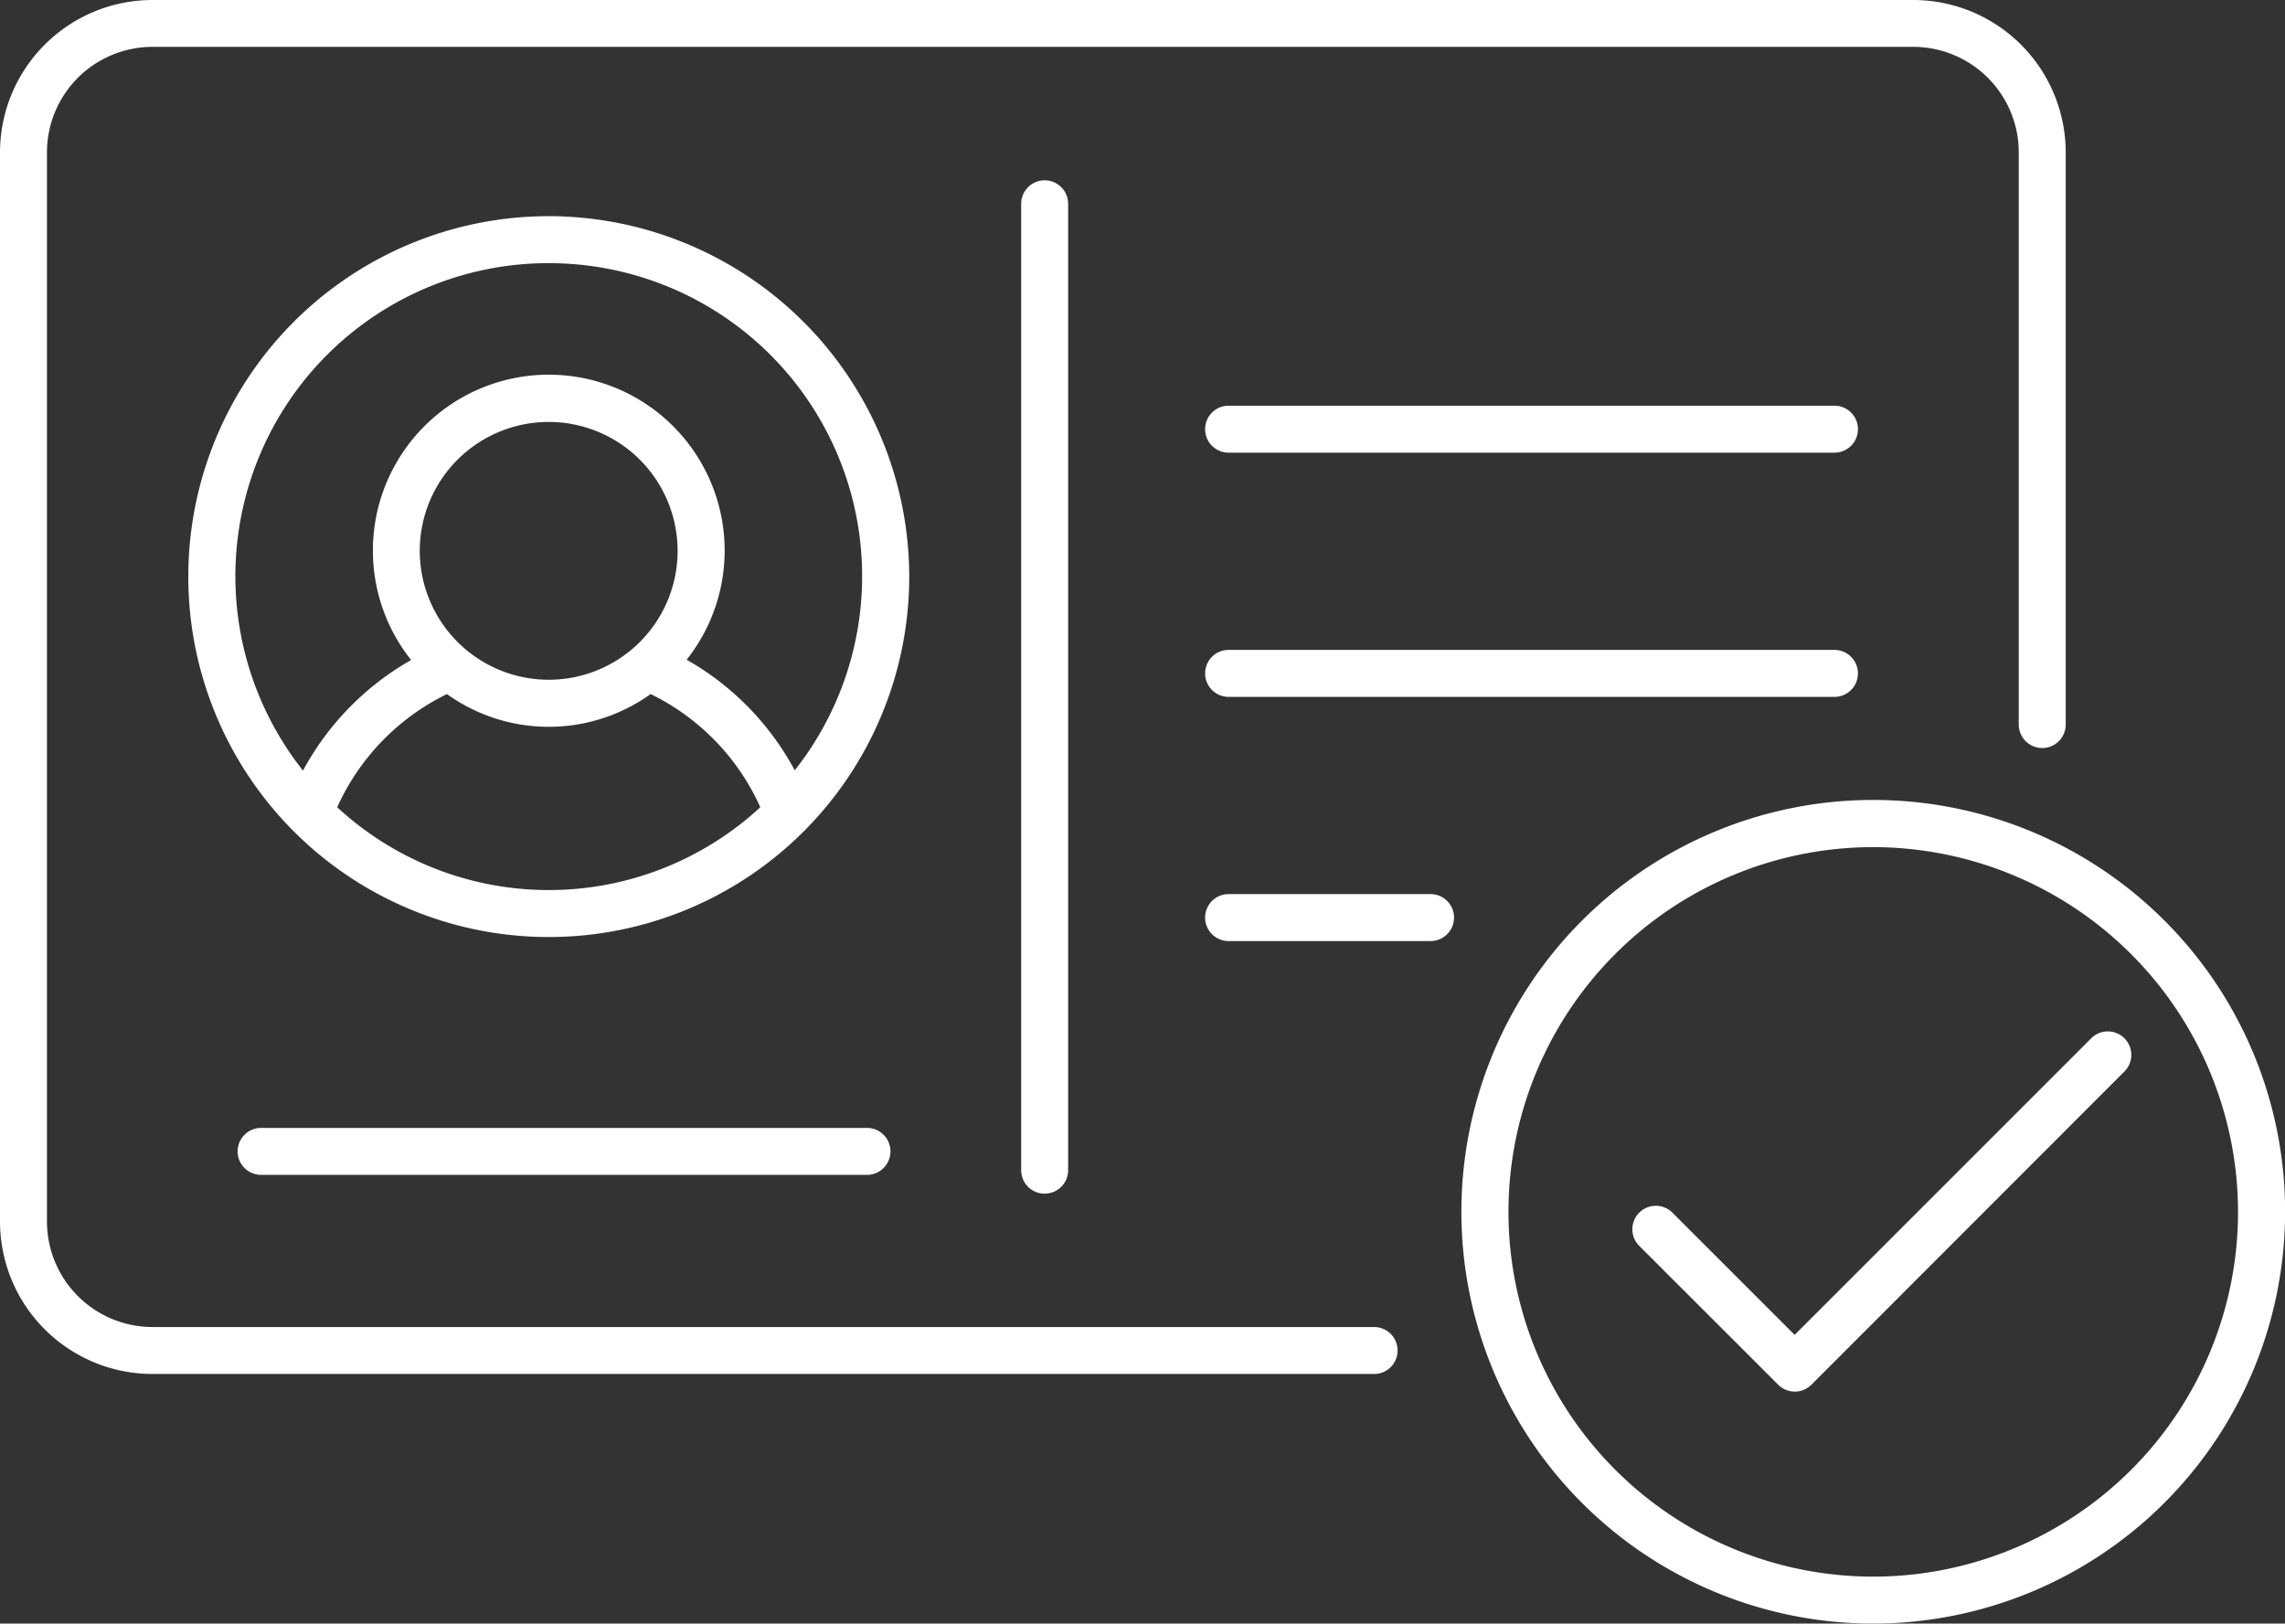
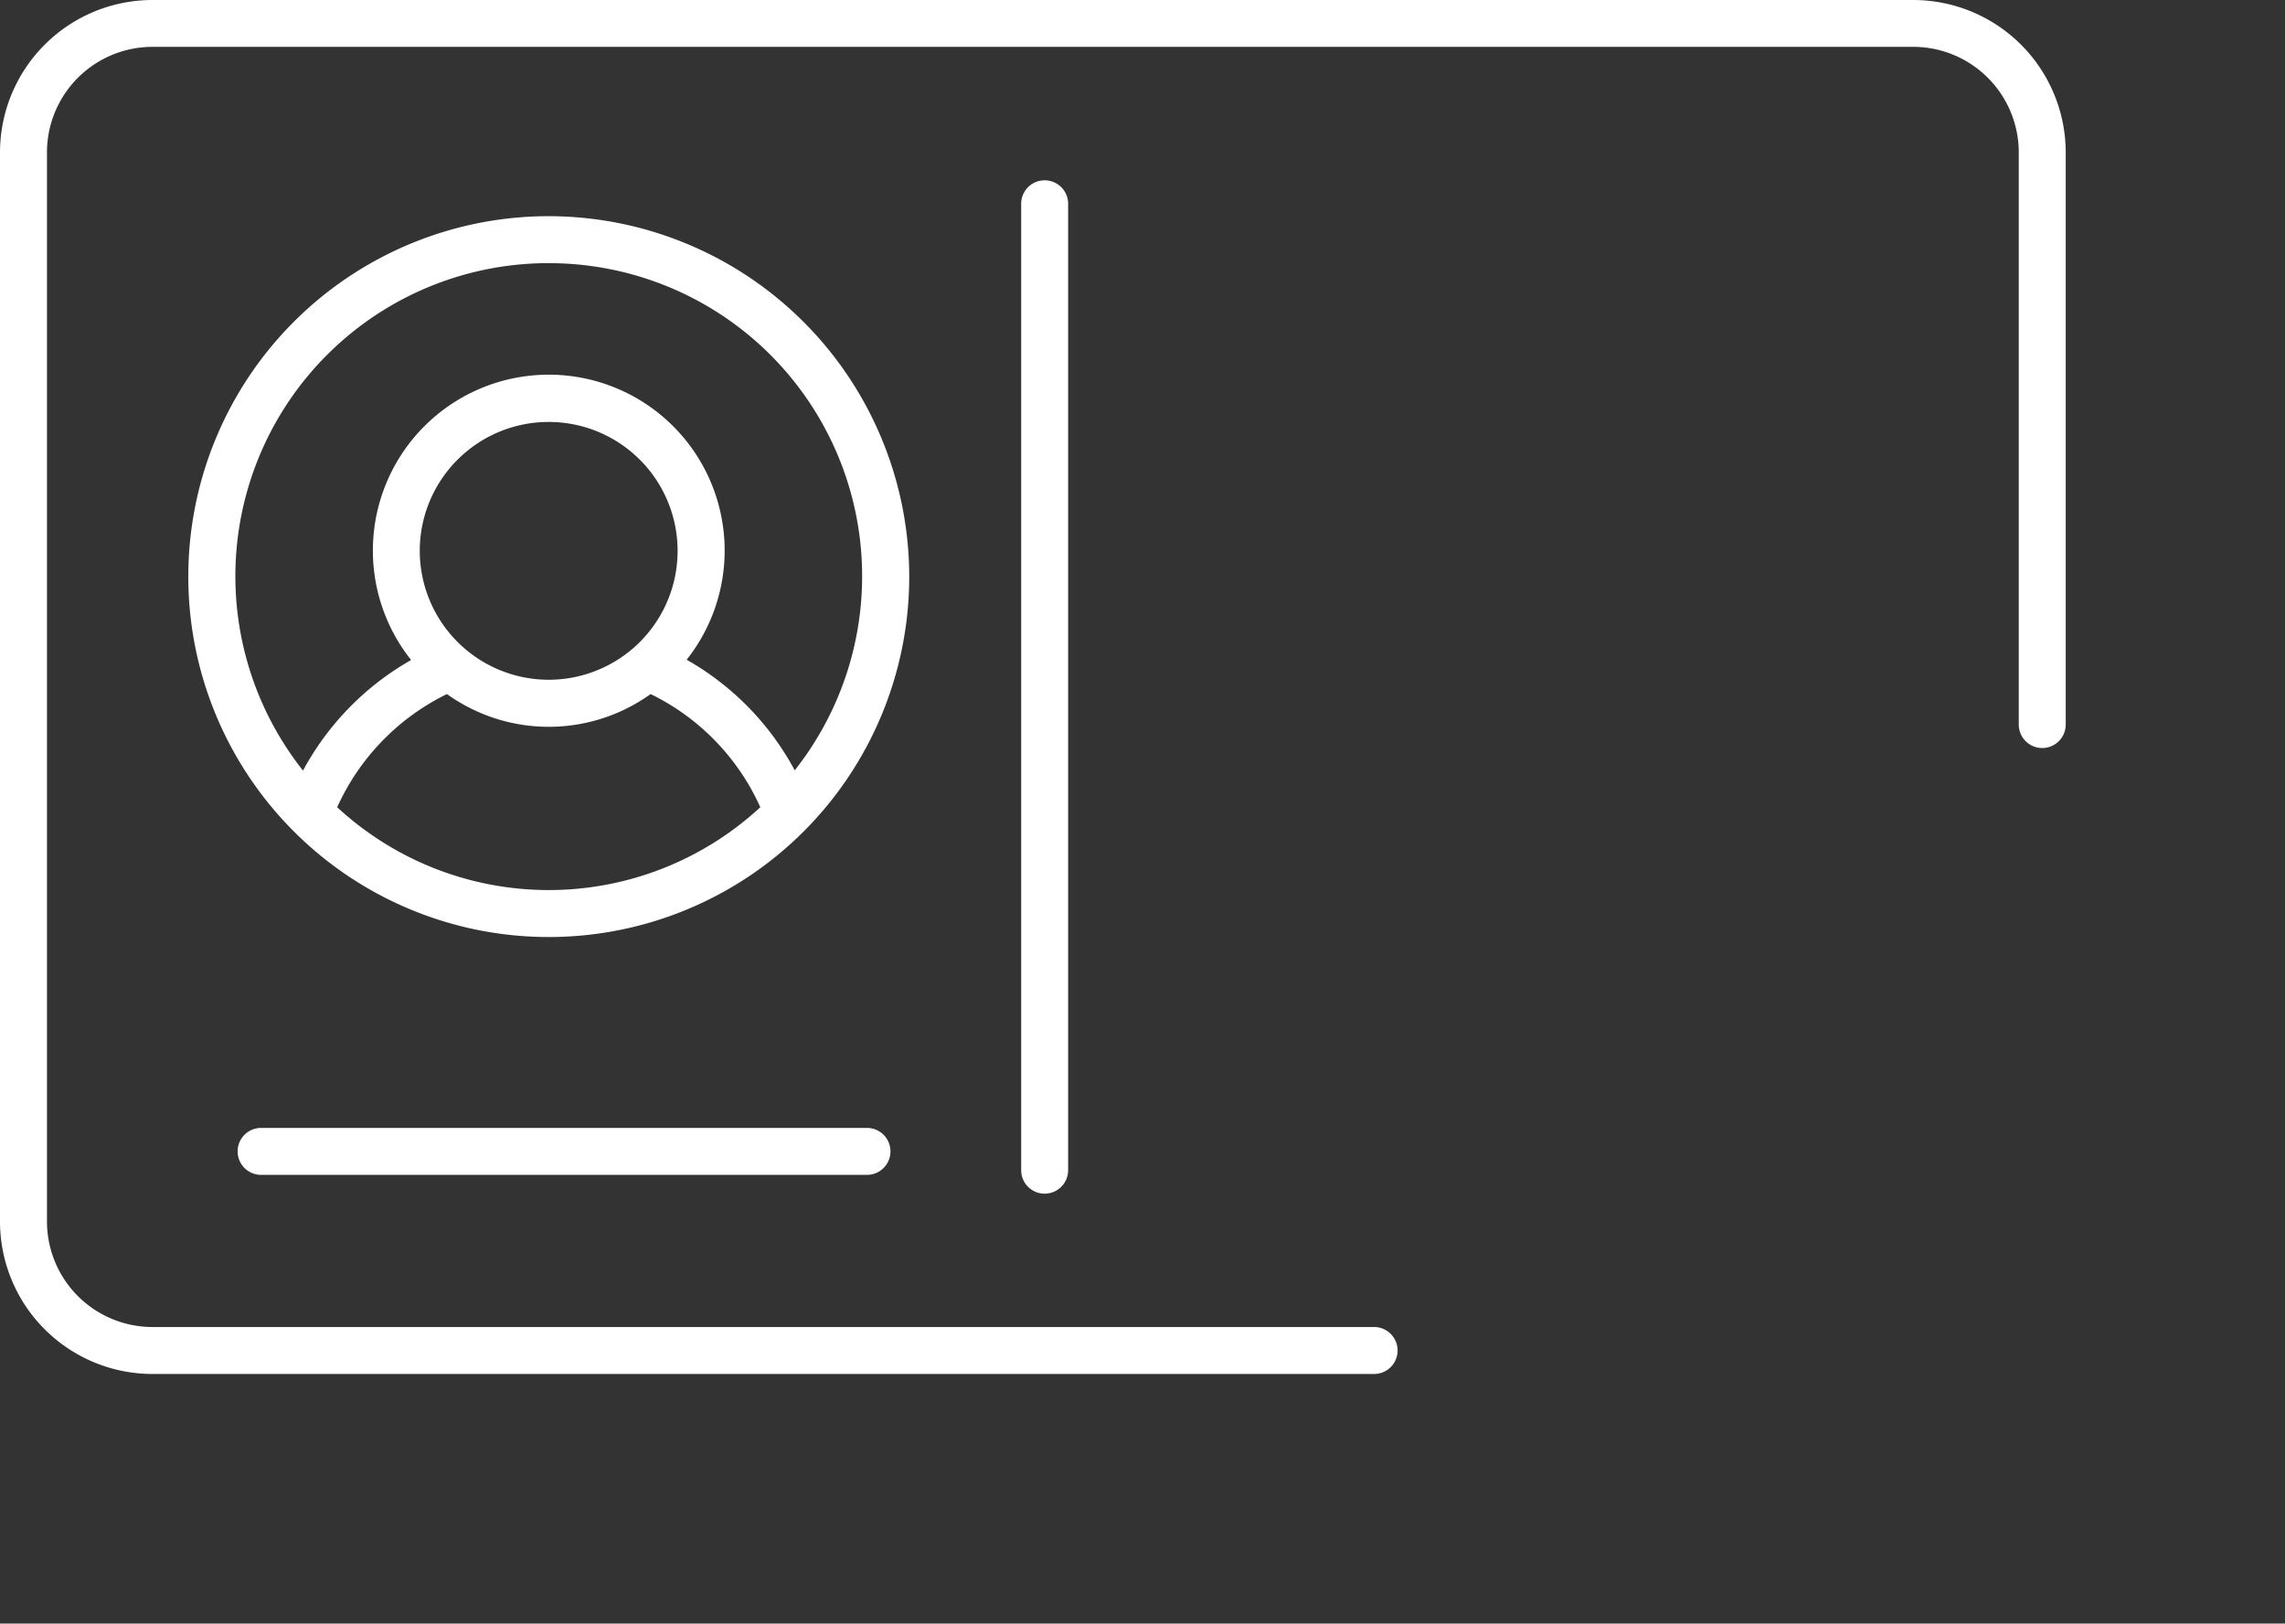
<svg xmlns="http://www.w3.org/2000/svg" width="81" height="57.56" viewBox="0 0 81 57.56">
  <rect x="0" y="0" width="81" height="57.56" fill="#333333" stroke="none" />
  <defs>
    <linearGradient id="linear-gradient" x1="0.5" x2="0.5" y2="1" gradientUnits="objectBoundingBox">
      <stop offset="0" stop-color="#ffffff" />
      <stop offset="1" stop-color="#ffffff" />
    </linearGradient>
  </defs>
  <g id="icon" transform="translate(0 0)">
    <g id="Artboard" transform="translate(0 0)">
      <g id="Group-20" transform="translate(0)">
        <path id="Fill-1" d="M48.714,48.711H5.4a5.409,5.409,0,0,1-5.4-5.4V5.4A5.409,5.409,0,0,1,5.4,0H67.827a5.409,5.409,0,0,1,5.4,5.4V25.687a.832.832,0,1,1-1.665,0V5.4a3.743,3.743,0,0,0-3.738-3.739H5.4A3.743,3.743,0,0,0,1.665,5.4v37.9A3.743,3.743,0,0,0,5.4,47.046h43.31a.832.832,0,1,1,0,1.665" transform="translate(0 0)" fill-rule="evenodd" fill="url(#linear-gradient)" />
        <path id="Fill-3" d="M55.189,45.525a.833.833,0,0,1-.832-.832V10.431a.832.832,0,0,1,1.665,0V44.692a.833.833,0,0,1-.832.832" transform="translate(-18.158 -3.206)" fill-rule="evenodd" fill="url(#linear-gradient)" />
-         <path id="Fill-5" d="M86.458,23.263H64.981a.832.832,0,0,1,0-1.665H86.458a.832.832,0,1,1,0,1.665" transform="translate(-21.429 -7.215)" fill-rule="evenodd" fill="url(#linear-gradient)" />
-         <path id="Fill-7" d="M86.458,36.263H64.981a.832.832,0,0,1,0-1.665H86.458a.832.832,0,1,1,0,1.665" transform="translate(-21.429 -11.557)" fill-rule="evenodd" fill="url(#linear-gradient)" />
        <path id="Fill-9" d="M34.958,61.71H13.481a.832.832,0,0,1,0-1.665H34.958a.832.832,0,1,1,0,1.665" transform="translate(-4.225 -20.058)" fill-rule="evenodd" fill="url(#linear-gradient)" />
-         <path id="Fill-11" d="M72.14,49.263H64.981a.832.832,0,0,1,0-1.665H72.14a.832.832,0,0,1,0,1.665" transform="translate(-21.429 -15.9)" fill-rule="evenodd" fill="url(#linear-gradient)" />
        <g id="Group-15" transform="translate(51.809 28.368)">
-           <path id="Fill-13" d="M15.392,1.831A12.931,12.931,0,1,0,28.323,14.762,12.945,12.945,0,0,0,15.392,1.831m0,27.527a14.6,14.6,0,1,1,14.6-14.6,14.612,14.612,0,0,1-14.6,14.6" transform="translate(-0.797 -0.166)" fill-rule="evenodd" fill="url(#linear-gradient)" />
-         </g>
-         <path id="Fill-16" d="M92.638,67.69a.83.83,0,0,1-.589-.244L87.1,62.5a.833.833,0,0,1,1.177-1.177l4.356,4.356,10.489-10.489a.833.833,0,1,1,1.177,1.177L93.227,67.447a.83.83,0,0,1-.589.244" transform="translate(-29.016 -18.355)" fill-rule="evenodd" fill="url(#linear-gradient)" />
+           </g>
        <path id="Fill-18" d="M15.3,32.464a8.241,8.241,0,0,1,3.891-4.014,6.194,6.194,0,0,0,7.221,0A8.2,8.2,0,0,1,30.3,32.462a11.045,11.045,0,0,1-15,0m2.928-9.088a4.57,4.57,0,1,1,4.57,4.569,4.575,4.575,0,0,1-4.57-4.569m4.57-10.2A11.1,11.1,0,0,1,31.52,31.154a9.86,9.86,0,0,0-3.831-3.921,6.235,6.235,0,1,0-9.768.01,9.919,9.919,0,0,0-3.832,3.92A11.1,11.1,0,0,1,22.8,13.173m0-1.665A12.778,12.778,0,1,0,35.579,24.286,12.793,12.793,0,0,0,22.8,11.508" transform="translate(-3.348 -3.844)" fill-rule="evenodd" fill="url(#linear-gradient)" />
      </g>
    </g>
  </g>
</svg>